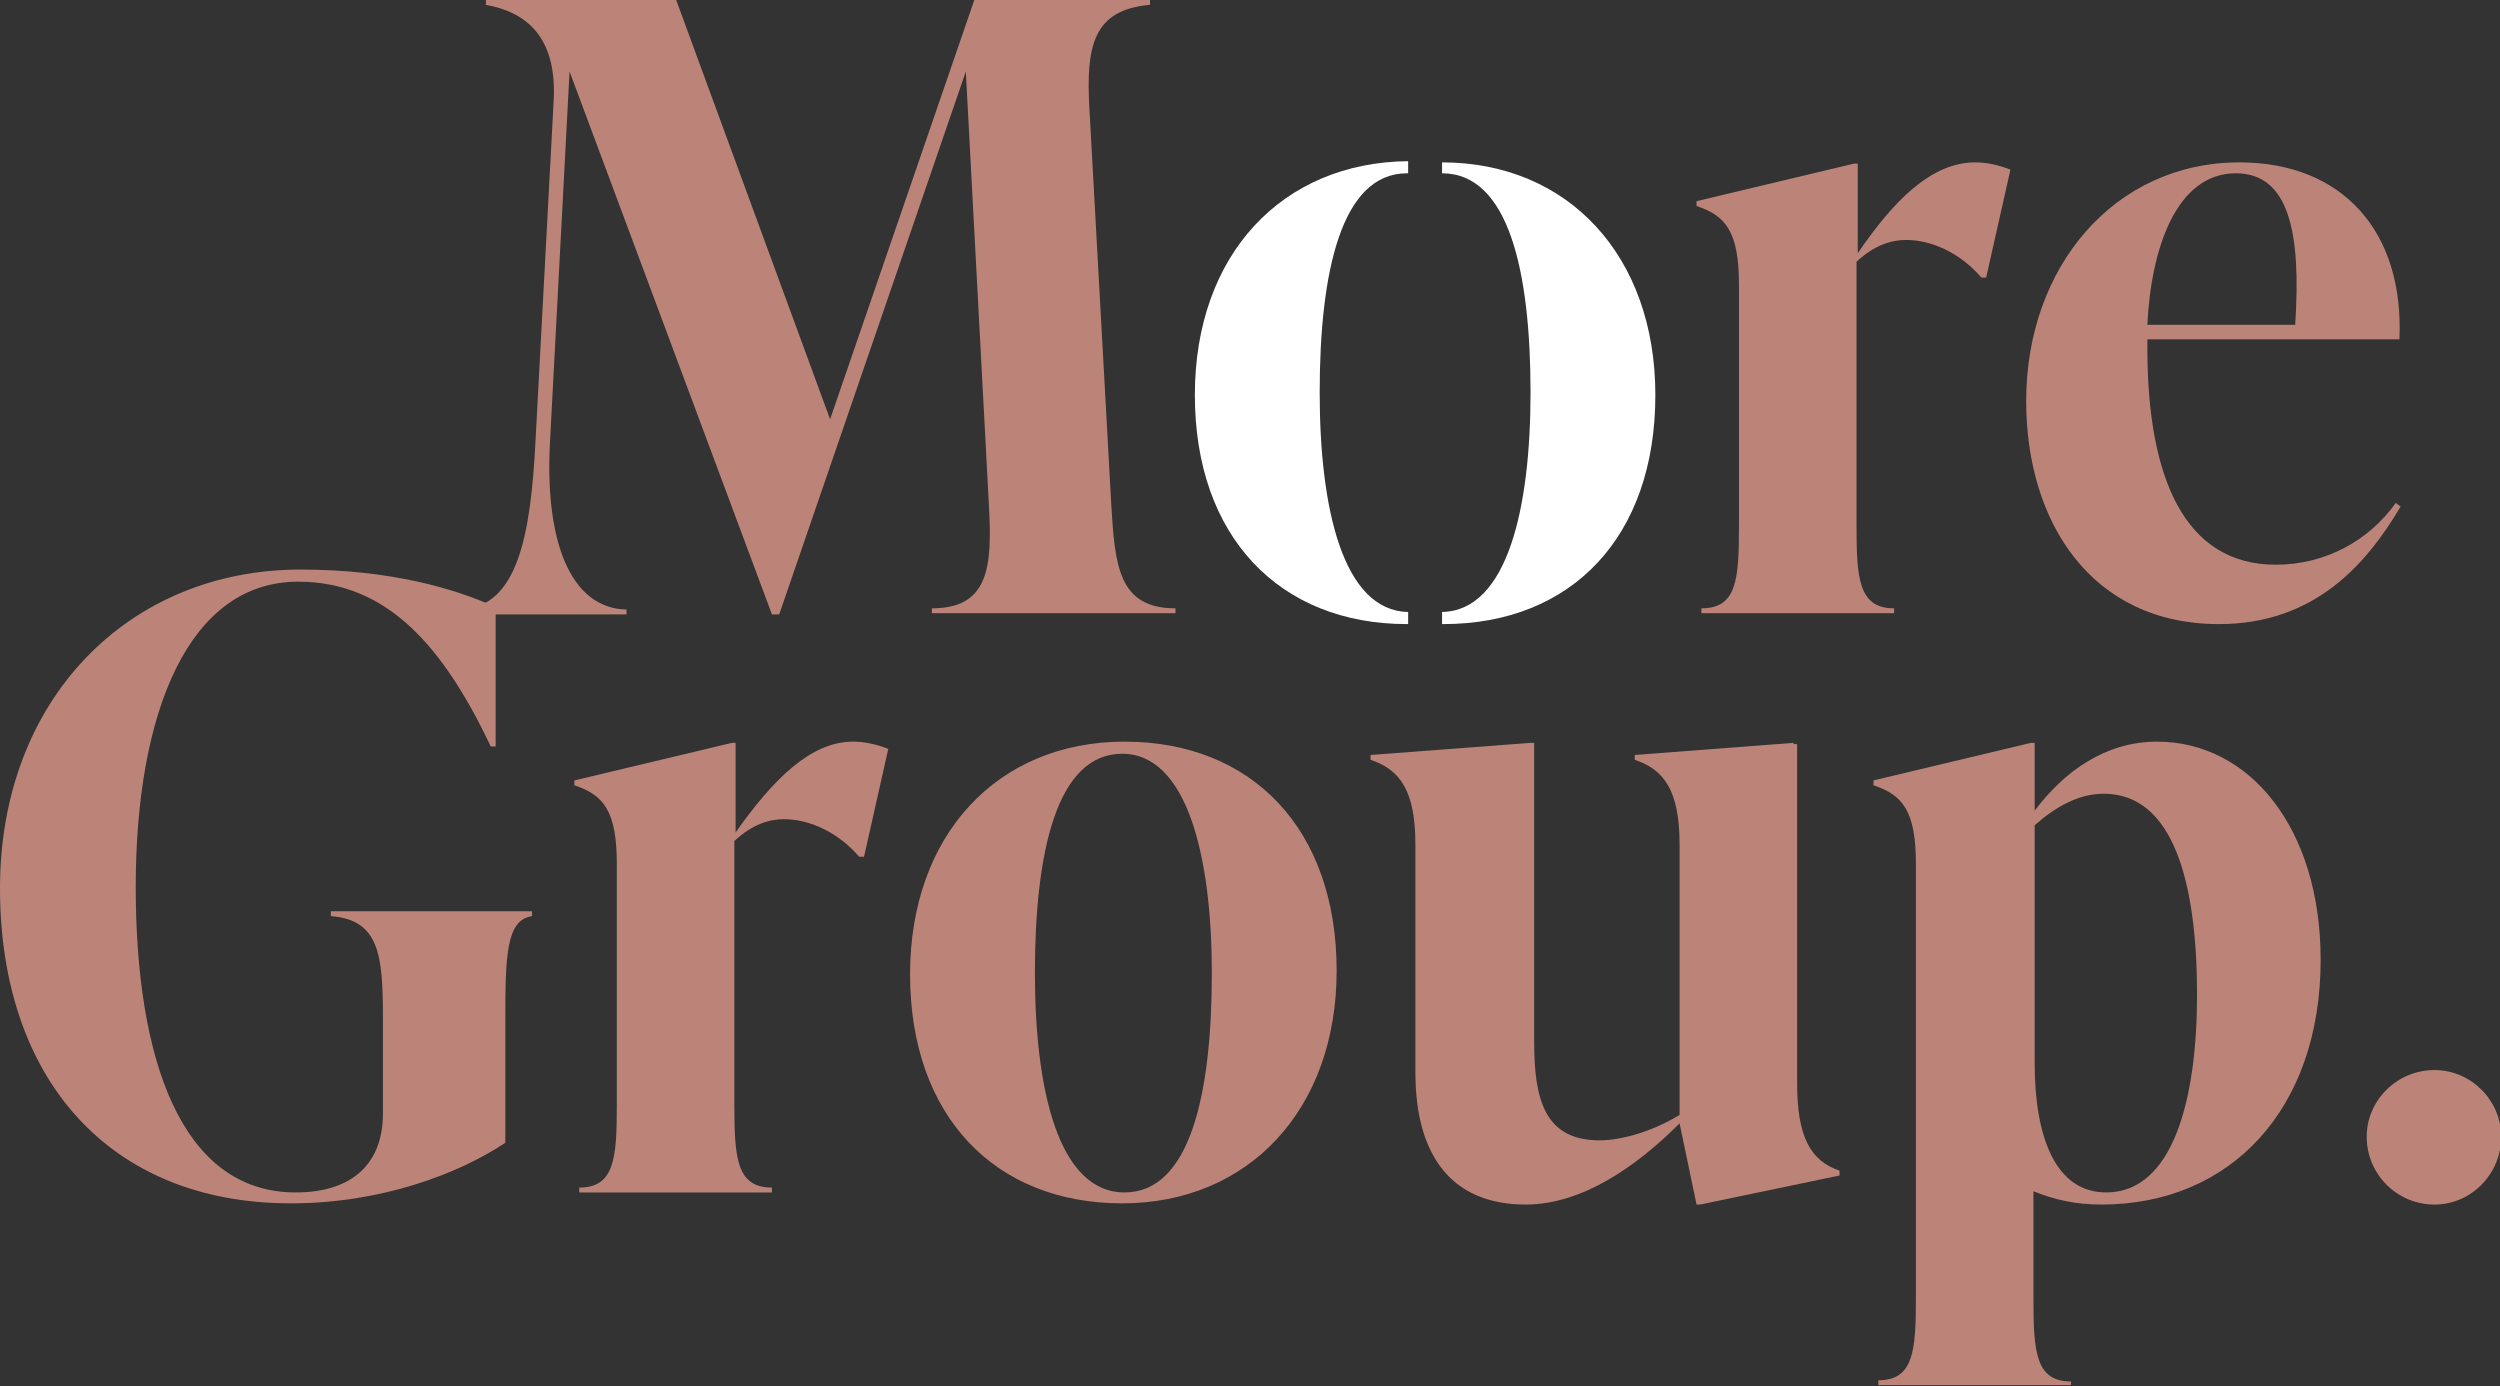
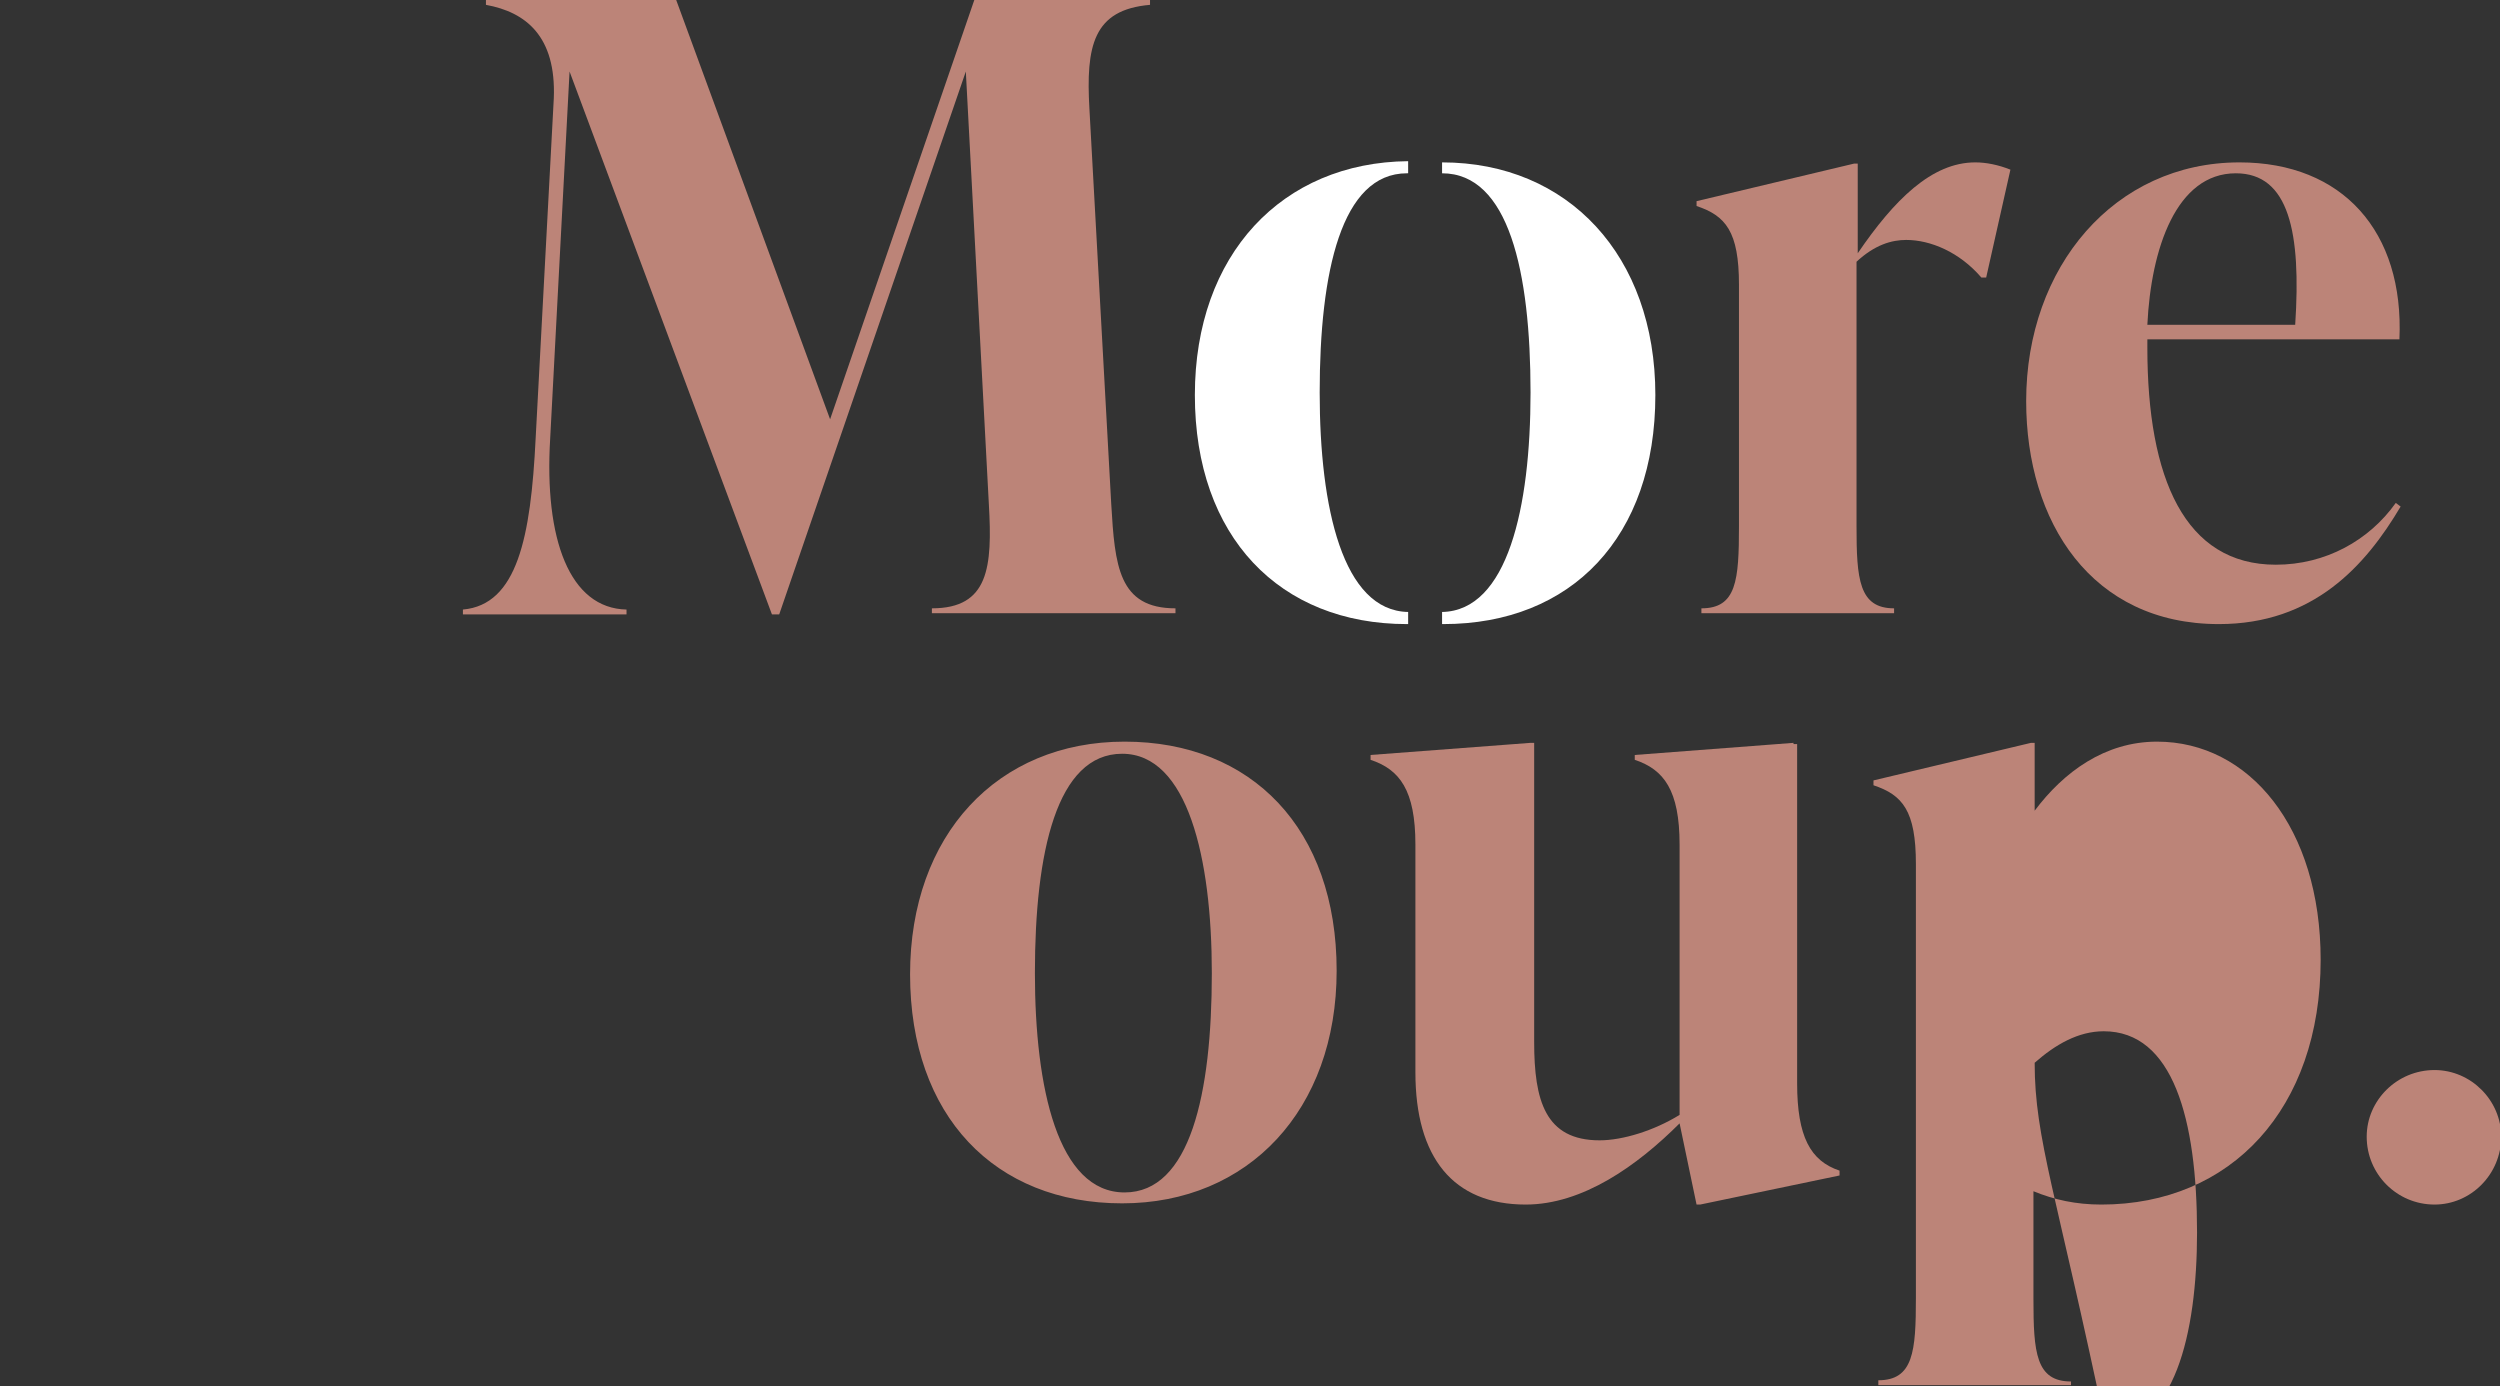
<svg xmlns="http://www.w3.org/2000/svg" version="1.1" id="Layer_1" x="0px" y="0px" viewBox="0 0 206.3 114.4" style="enable-background:new 0 0 206.3 114.4;" xml:space="preserve">
  <rect x="0" y="0" width="206.3" height="114.4" fill="#333333" stroke="none" />
  <style type="text/css">
	.st0{fill:#BC8478;}
	.st1{fill:#FFFFFF;}
</style>
-   <path class="st0" d="M0,73.3c0,15.7,9,26,24,26c7.4,0,13.8-2.4,17.7-5V84c0-5.2,0.1-8.1,2.2-8.4v-0.4H27.3v0.4  c4,0.3,4.3,3.2,4.3,8.4v7.9c0,4-2.4,6.5-7.2,6.5c-9.5,0-13.2-11.1-13.2-25.2c0-14.5,4.4-25.2,13.4-25.2c7.4,0,12,5.4,15.9,13.6h0.4  V50.1c-3.3-1.5-8.6-3.1-16.1-3.1C10.6,47,0,57.7,0,73.3" />
-   <path class="st0" d="M60.7,68.7v-7.4h-0.3l-13,3.1v0.4c2.4,0.8,3.5,2.1,3.5,6.5v19.9c0,4.4-0.2,6.8-3.1,6.8v0.4h15.9v-0.4  c-2.9,0-3.1-2.4-3.1-6.8V69.4c1.5-1.4,2.9-1.8,4.1-1.8c2,0,4.4,1,6.2,3.1h0.4l2-8.9c-1-0.4-2-0.6-2.9-0.6  C66.9,61.2,63.8,64.3,60.7,68.7" />
  <path class="st0" d="M85.4,80.3c0-10,1.8-18.1,7.2-18.1c5.4,0,7.4,8.6,7.4,18.1c0,10-1.8,18.1-7.2,18.1  C87.3,98.4,85.4,89.8,85.4,80.3 M75.1,80.4c0,11.7,7,18.9,17.5,18.9c10.4,0,17.7-7.7,17.7-19.2c0-11.7-7-18.9-17.5-18.9  C82.3,61.2,75.1,68.9,75.1,80.4" />
  <path class="st0" d="M148,61.3l-13.1,1v0.4c2.4,0.8,3.7,2.5,3.7,7V92c-2.1,1.3-4.7,2.1-6.6,2.1c-4.5,0-5.4-3.3-5.4-8.1V61.3h-0.3  l-13.2,1v0.4c2.4,0.8,3.7,2.5,3.7,7v18.8c0,7,3.1,10.9,9.1,10.9c4.7,0,9.2-3.2,12.7-6.7l1.4,6.7h0.3l11.5-2.4v-0.4  c-2.4-0.8-3.5-2.8-3.5-7.2v-28H148z" />
-   <path class="st0" d="M167.9,87.7V68.1c1.7-1.5,3.6-2.6,5.7-2.6c5.7,0,7.7,7.2,7.7,16.6c0,8.4-1.9,16.3-7.5,16.3  C169.7,98.4,167.9,94,167.9,87.7 M167.9,66.9v-5.6h-0.3l-13,3.1v0.4c2.4,0.8,3.5,2.1,3.5,6.5v35.8c0,4.4-0.2,6.8-3.1,6.8v0.4h15.9  V114c-2.9,0-3.1-2.4-3.1-6.8v-8.9c1.7,0.7,3.5,1.1,5.6,1.1c10.7,0,18.1-7.9,18.1-20.2c0-10.9-5.9-18-13.5-18  C173.7,61.2,170.3,63.7,167.9,66.9" />
+   <path class="st0" d="M167.9,87.7c1.7-1.5,3.6-2.6,5.7-2.6c5.7,0,7.7,7.2,7.7,16.6c0,8.4-1.9,16.3-7.5,16.3  C169.7,98.4,167.9,94,167.9,87.7 M167.9,66.9v-5.6h-0.3l-13,3.1v0.4c2.4,0.8,3.5,2.1,3.5,6.5v35.8c0,4.4-0.2,6.8-3.1,6.8v0.4h15.9  V114c-2.9,0-3.1-2.4-3.1-6.8v-8.9c1.7,0.7,3.5,1.1,5.6,1.1c10.7,0,18.1-7.9,18.1-20.2c0-10.9-5.9-18-13.5-18  C173.7,61.2,170.3,63.7,167.9,66.9" />
  <path class="st0" d="M195.3,93.8c0,3.1,2.5,5.6,5.6,5.6c3,0,5.5-2.5,5.5-5.6c0-3-2.5-5.5-5.5-5.5C197.8,88.3,195.3,90.8,195.3,93.8" />
  <path class="st0" d="M80.4,0L68.5,34.6L55.8,0H40.1v0.4c3.3,0.6,5.8,2.6,5.6,7.7l-1.5,28.1c-0.4,8.1-1.5,13.7-6,14.1v0.4h13.5v-0.4  c-4.7-0.1-6.8-5.8-6.3-14.1l1.6-30.3l16.7,44.8h0.6L79.7,5.9l1.9,35.7c0.3,5.2,0,8.6-4.7,8.6v0.4H97v-0.4c-4.7,0-5-3.5-5.3-8.6  L89.9,9c-0.3-5.2,0.3-8.2,5-8.6V0H80.4z" />
  <path class="st0" d="M153.3,20.9v-7.4H153l-13,3.1V17c2.4,0.8,3.5,2.1,3.5,6.5v19.9c0,4.5-0.2,6.8-3.1,6.8v0.4h15.9v-0.4  c-2.9,0-3.1-2.4-3.1-6.8V21.6c1.5-1.4,2.9-1.8,4.1-1.8c2,0,4.4,1,6.2,3.1h0.4l2-8.9c-1-0.4-2-0.6-2.9-0.6  C159.4,13.4,156.3,16.5,153.3,20.9" />
  <path class="st0" d="M184.5,14.3c4.4,0,5.4,4.9,4.9,12.5h-12.2C177.5,20.5,179.6,14.3,184.5,14.3 M167.2,33.1  c0,10,5.4,18.4,15.9,18.4c7.8,0,12.1-4.8,15-9.7l-0.4-0.3c-2.2,3.1-5.8,5.1-9.9,5.1c-7.5,0-10.6-7.1-10.6-17.9V28H198  c0.4-8.9-4.7-14.6-13.2-14.6C174.5,13.4,167.2,22,167.2,33.1" />
  <path class="st1" d="M98.6,32.6c0,11.7,7,18.9,17.5,18.9c0,0,0,0,0.1,0v-1c-5.4-0.1-7.3-8.6-7.3-18.1c0-10,1.8-18.1,7.2-18.1  c0,0,0,0,0.1,0v-1C105.8,13.4,98.6,21,98.6,32.6" />
  <path class="st1" d="M119,14.3C119,14.3,119,14.3,119,14.3c5.5,0,7.3,8.1,7.3,18.1c0,9.5-1.9,18-7.3,18.1v1c0,0,0,0,0.1,0  c10.6,0,17.5-7.2,17.5-18.9c0-11.5-7.2-19.2-17.6-19.2V14.3z" />
</svg>